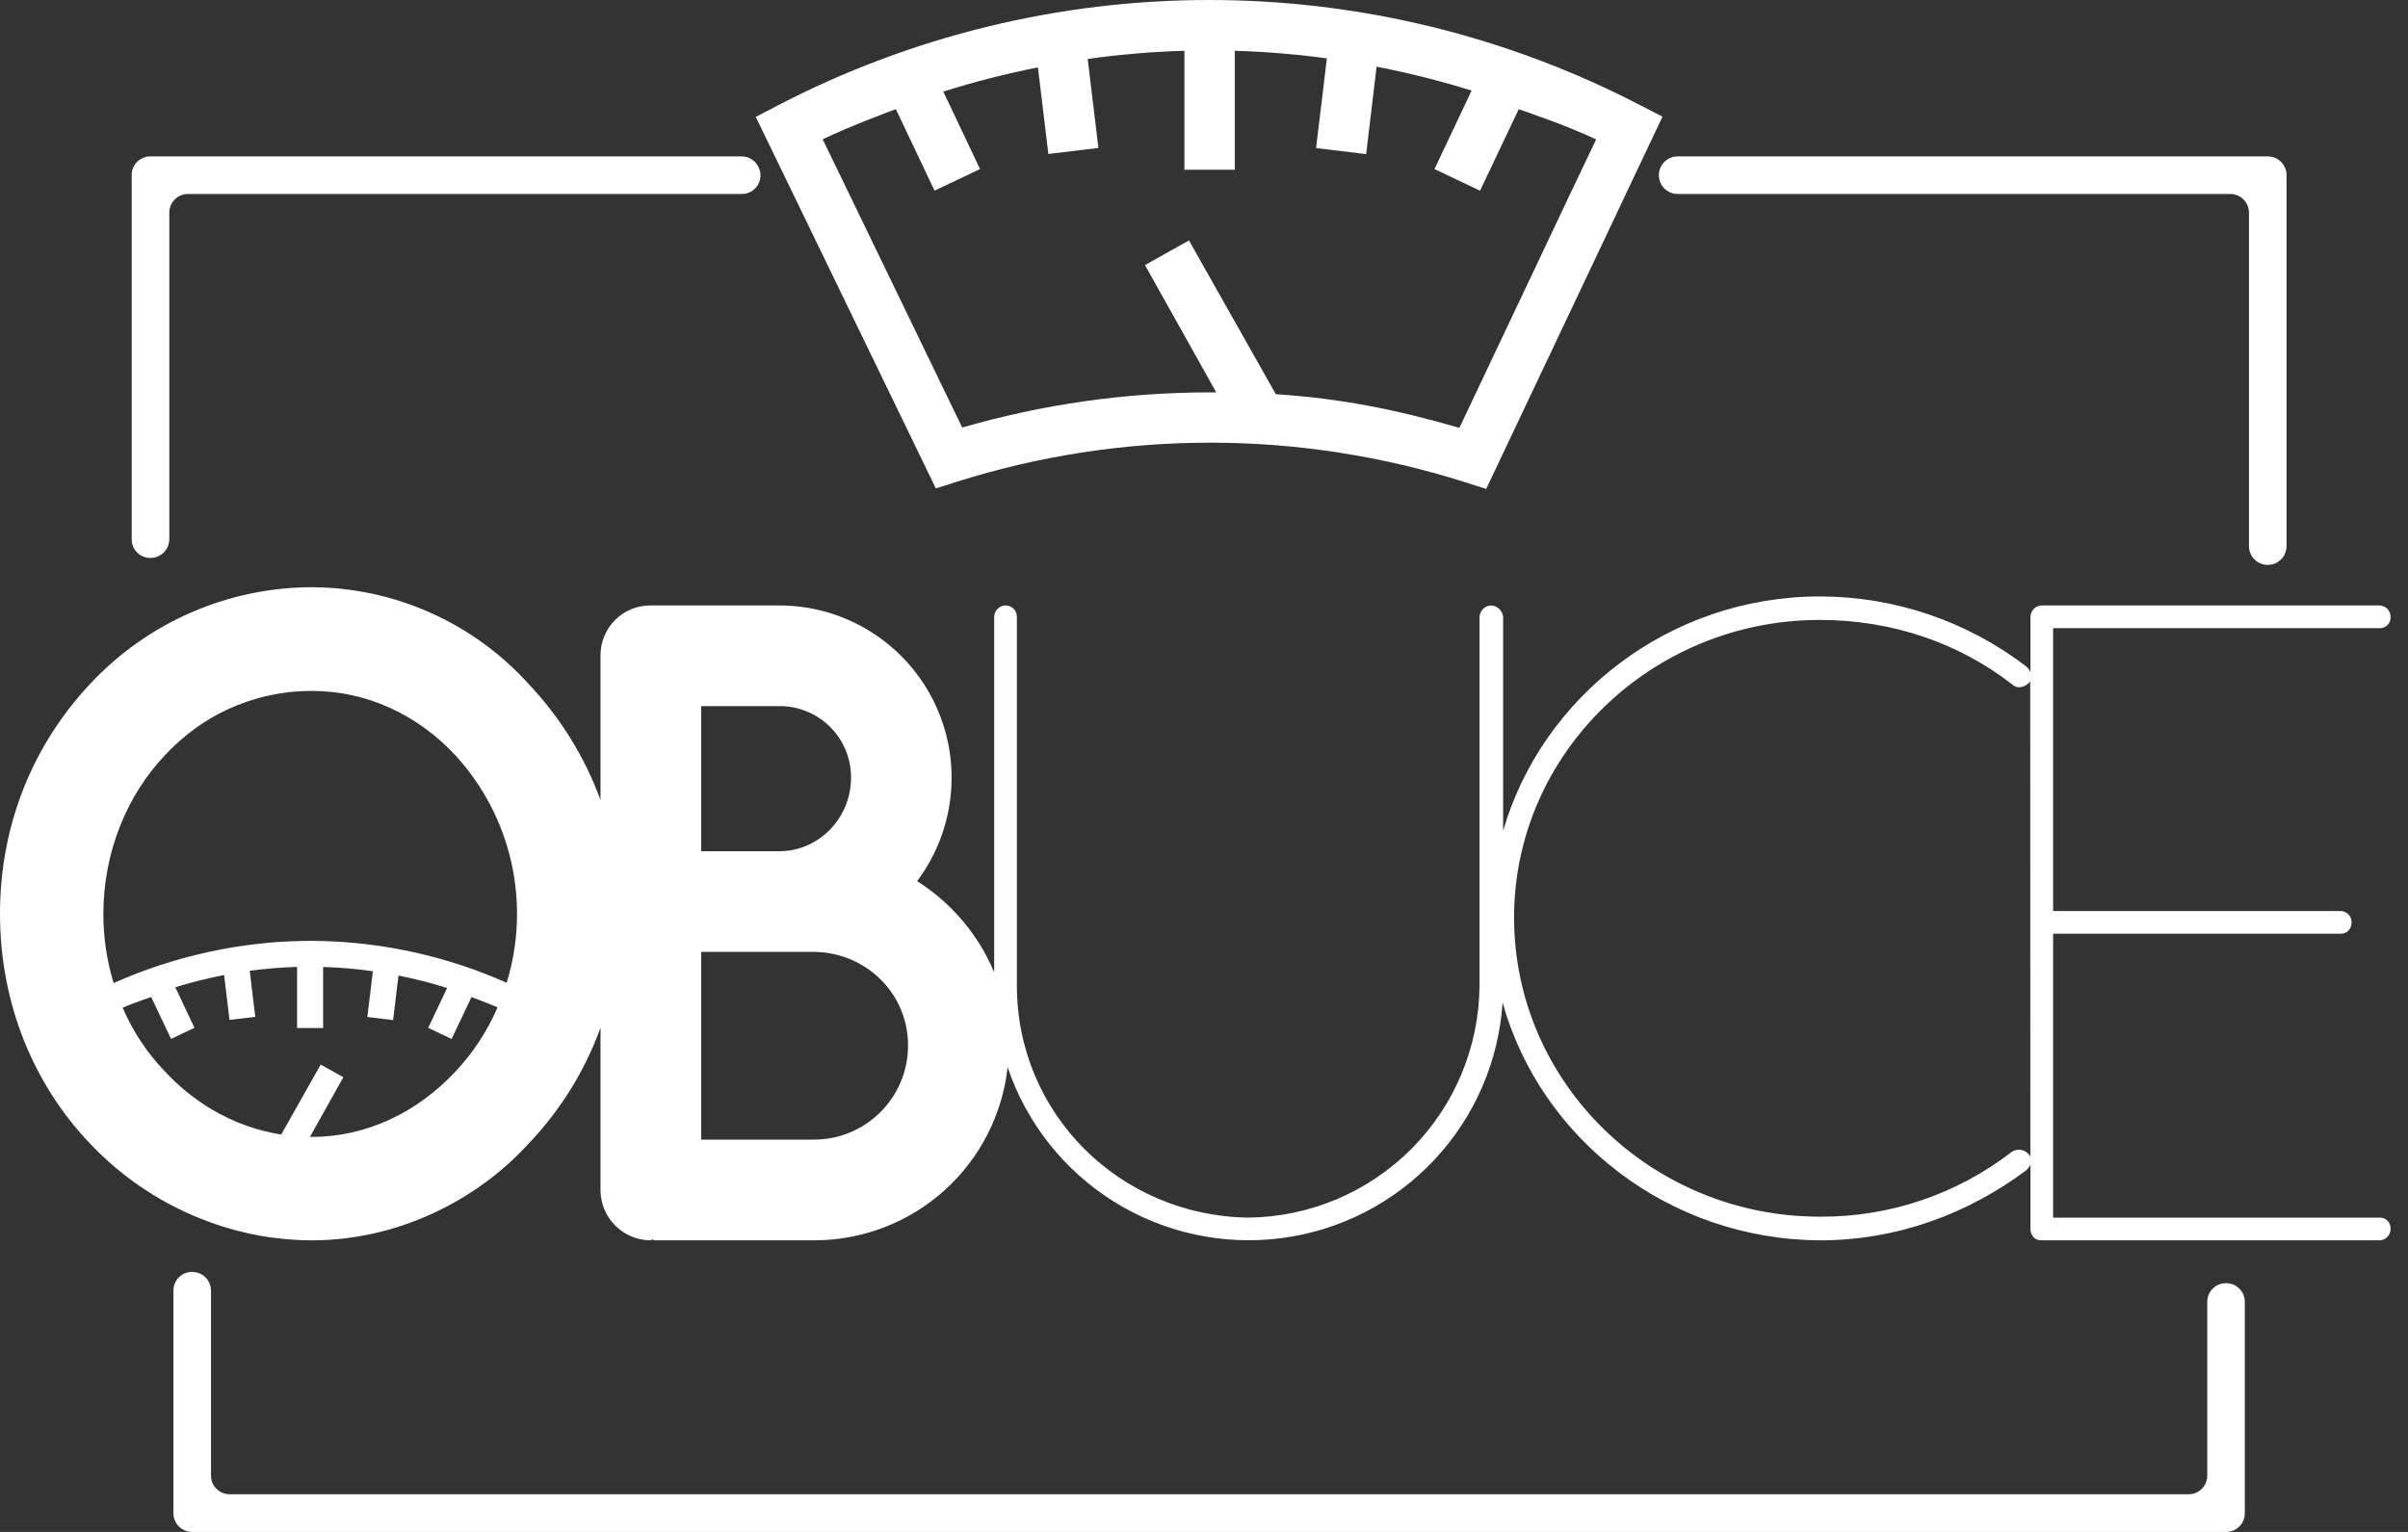
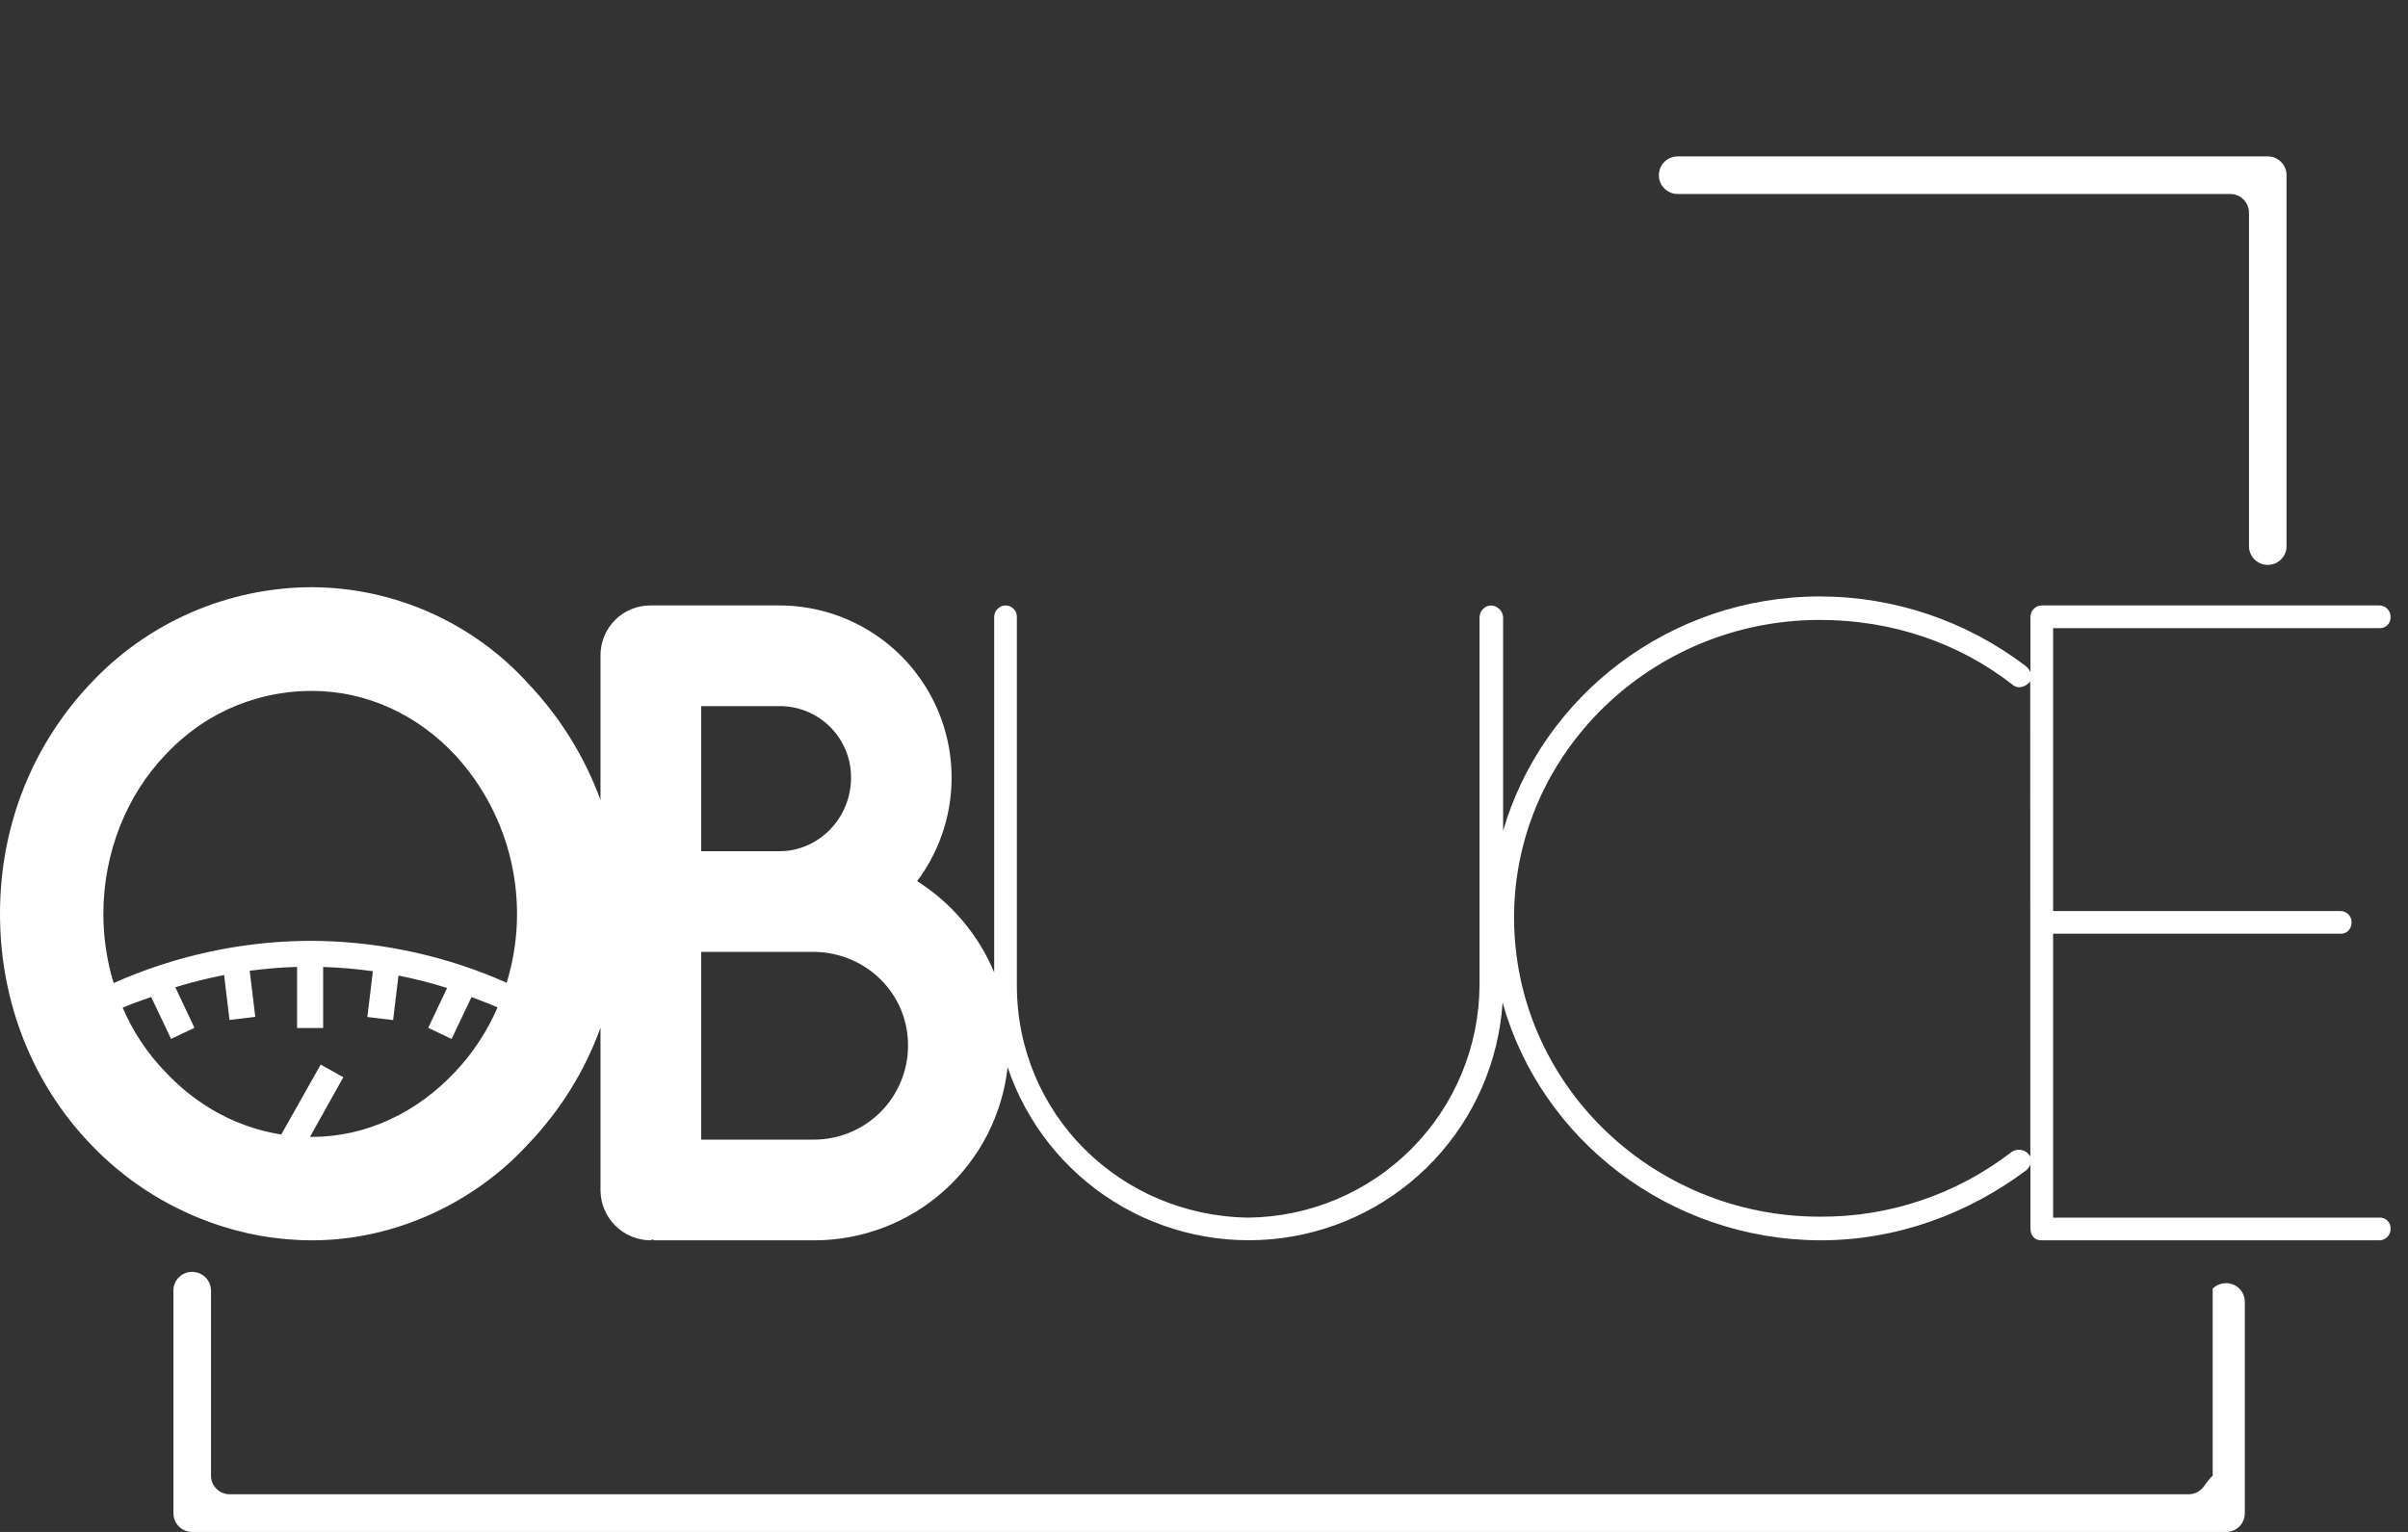
<svg xmlns="http://www.w3.org/2000/svg" width="121" height="77" viewBox="0 0 121 77" fill="none">
  <rect x="0" y="0" width="121" height="77" fill="#333333" stroke="none" />
-   <path d="M109.978 75.108H11.536C11.289 75.107 11.052 75.009 10.877 74.834C10.701 74.659 10.603 74.421 10.603 74.174V64.865C10.602 64.659 10.533 64.46 10.408 64.297C10.283 64.134 10.107 64.017 9.909 63.963H9.89C9.752 63.925 9.606 63.92 9.466 63.948C9.325 63.976 9.193 64.036 9.079 64.123C8.965 64.21 8.873 64.323 8.81 64.451C8.747 64.58 8.714 64.722 8.715 64.865V76.065C8.715 76.313 8.813 76.551 8.989 76.726C9.164 76.901 9.402 77 9.65 77H111.866C112.114 77 112.351 76.901 112.526 76.726C112.701 76.55 112.8 76.312 112.8 76.065V65.432C112.799 65.185 112.701 64.947 112.526 64.772C112.351 64.597 112.114 64.499 111.866 64.498H111.847C111.599 64.498 111.362 64.597 111.186 64.772C111.011 64.947 110.912 65.184 110.912 65.432V74.174C110.912 74.421 110.813 74.659 110.638 74.834C110.463 75.009 110.226 75.108 109.978 75.108Z" fill="white" />
-   <path d="M9.439 9.75H37.278C37.437 9.751 37.592 9.71 37.731 9.634C37.869 9.557 37.986 9.447 38.07 9.313C38.154 9.179 38.203 9.025 38.211 8.867C38.22 8.709 38.188 8.552 38.119 8.409L38.11 8.389C38.034 8.231 37.915 8.097 37.766 8.004C37.617 7.91 37.445 7.86 37.27 7.86H7.552C7.43 7.86 7.308 7.884 7.195 7.931C7.081 7.978 6.978 8.047 6.891 8.134C6.804 8.22 6.735 8.323 6.688 8.437C6.641 8.55 6.617 8.672 6.617 8.795V27.109C6.617 27.252 6.649 27.394 6.712 27.522C6.776 27.651 6.868 27.764 6.981 27.851C7.095 27.938 7.227 27.998 7.368 28.026C7.509 28.054 7.654 28.049 7.792 28.012H7.811C8.01 27.959 8.187 27.841 8.312 27.678C8.438 27.515 8.507 27.315 8.508 27.109V10.678C8.51 10.432 8.608 10.197 8.783 10.023C8.957 9.849 9.193 9.751 9.439 9.75Z" fill="white" />
+   <path d="M109.978 75.108H11.536C11.289 75.107 11.052 75.009 10.877 74.834C10.701 74.659 10.603 74.421 10.603 74.174V64.865C10.602 64.659 10.533 64.46 10.408 64.297C10.283 64.134 10.107 64.017 9.909 63.963H9.89C9.752 63.925 9.606 63.92 9.466 63.948C9.325 63.976 9.193 64.036 9.079 64.123C8.965 64.21 8.873 64.323 8.81 64.451C8.747 64.58 8.714 64.722 8.715 64.865V76.065C8.715 76.313 8.813 76.551 8.989 76.726C9.164 76.901 9.402 77 9.65 77H111.866C112.114 77 112.351 76.901 112.526 76.726C112.701 76.55 112.8 76.312 112.8 76.065V65.432C112.799 65.185 112.701 64.947 112.526 64.772C112.351 64.597 112.114 64.499 111.866 64.498H111.847C111.599 64.498 111.362 64.597 111.186 64.772V74.174C110.912 74.421 110.813 74.659 110.638 74.834C110.463 75.009 110.226 75.108 109.978 75.108Z" fill="white" />
  <path d="M113.009 10.689V27.451C113.009 27.701 113.109 27.941 113.286 28.118C113.463 28.295 113.703 28.395 113.953 28.395C114.204 28.395 114.444 28.295 114.621 28.118C114.798 27.941 114.897 27.701 114.897 27.451V8.801C114.896 8.551 114.796 8.312 114.619 8.136C114.442 7.959 114.203 7.86 113.953 7.86H84.3C84.121 7.86 83.947 7.911 83.796 8.006C83.645 8.102 83.524 8.238 83.448 8.399C83.379 8.543 83.348 8.702 83.357 8.862C83.366 9.021 83.416 9.175 83.501 9.31C83.586 9.445 83.704 9.556 83.844 9.633C83.984 9.71 84.14 9.751 84.3 9.75H112.065C112.315 9.75 112.554 9.849 112.731 10.024C112.908 10.2 113.008 10.439 113.009 10.689Z" fill="white" />
  <path d="M119.576 61.202H103.167V46.933H117.618C117.936 46.933 118.165 46.705 118.165 46.341C118.163 46.197 118.105 46.059 118.003 45.956C117.9 45.854 117.762 45.796 117.618 45.794H103.167V31.572H119.576C119.648 31.575 119.721 31.562 119.788 31.536C119.856 31.509 119.918 31.469 119.969 31.417C120.02 31.366 120.06 31.304 120.087 31.236C120.113 31.169 120.125 31.096 120.123 31.024C120.126 30.949 120.115 30.874 120.089 30.803C120.063 30.733 120.024 30.668 119.973 30.613C119.922 30.558 119.861 30.514 119.793 30.483C119.724 30.451 119.651 30.434 119.576 30.432H102.575C102.425 30.441 102.285 30.507 102.183 30.618C102.081 30.728 102.026 30.873 102.028 31.024V33.787C101.978 33.671 101.901 33.569 101.803 33.489C98.832 31.216 95.195 29.983 91.454 29.979C83.891 29.979 77.491 35.002 75.53 41.761V31.024C75.52 30.87 75.454 30.725 75.345 30.616C75.237 30.508 75.092 30.442 74.938 30.432C74.782 30.434 74.633 30.497 74.522 30.608C74.411 30.718 74.348 30.867 74.345 31.024V49.532C74.326 52.613 73.097 55.564 70.922 57.747C68.748 59.93 65.803 61.171 62.722 61.202C56.293 61.11 51.097 56.005 51.097 49.532V31.024C51.101 30.949 51.089 30.874 51.064 30.803C51.038 30.733 50.998 30.668 50.948 30.613C50.897 30.558 50.835 30.514 50.767 30.483C50.699 30.451 50.625 30.434 50.55 30.432C50.472 30.43 50.394 30.444 50.322 30.473C50.249 30.503 50.183 30.546 50.128 30.601C50.072 30.657 50.029 30.723 49.999 30.795C49.97 30.868 49.955 30.945 49.957 31.024V48.875C49.167 46.985 47.815 45.384 46.085 44.289C47.05 43.002 47.638 41.472 47.782 39.87C47.927 38.268 47.623 36.657 46.903 35.218C46.184 33.78 45.078 32.57 43.709 31.724C42.341 30.879 40.764 30.431 39.156 30.432H32.683C32.353 30.431 32.027 30.495 31.722 30.62C31.418 30.746 31.141 30.931 30.908 31.164C30.675 31.397 30.49 31.674 30.364 31.978C30.239 32.283 30.174 32.61 30.175 32.939V40.212C29.382 38.049 28.158 36.069 26.577 34.394C25.201 32.867 23.52 31.644 21.644 30.804C19.768 29.964 17.737 29.525 15.681 29.515C13.585 29.518 11.511 29.953 9.59 30.792C7.668 31.632 5.94 32.858 4.513 34.394C1.687 37.406 0 41.418 0 45.931C0 50.444 1.687 54.501 4.509 57.464C6.18 59.239 8.245 60.596 10.537 61.427C12.184 62.032 13.926 62.343 15.681 62.344C19.876 62.344 23.887 60.429 26.577 57.467C28.164 55.8 29.39 53.823 30.175 51.66V59.837C30.181 60.501 30.448 61.135 30.917 61.603C31.386 62.072 32.02 62.338 32.683 62.344C32.728 62.344 32.728 62.299 32.82 62.299C32.819 62.305 32.821 62.31 32.823 62.316C32.825 62.322 32.828 62.327 32.833 62.331C32.837 62.335 32.842 62.339 32.847 62.341C32.853 62.343 32.859 62.344 32.865 62.344H40.933C43.337 62.34 45.656 61.451 47.445 59.846C49.234 58.24 50.369 56.031 50.632 53.641C51.578 56.446 53.468 58.835 55.979 60.402C58.49 61.969 61.467 62.615 64.402 62.232C67.337 61.849 70.048 60.459 72.073 58.3C74.097 56.14 75.31 53.346 75.504 50.392C77.422 57.253 83.85 62.303 91.454 62.344C95.381 62.344 98.93 60.976 101.803 58.834C101.902 58.752 101.98 58.647 102.028 58.529V61.752C102.028 62.07 102.21 62.344 102.575 62.344H119.576C119.651 62.341 119.724 62.324 119.793 62.293C119.861 62.262 119.922 62.217 119.973 62.162C120.024 62.107 120.063 62.042 120.089 61.972C120.115 61.901 120.126 61.827 120.123 61.752C120.126 61.679 120.114 61.606 120.088 61.538C120.061 61.47 120.021 61.408 119.97 61.357C119.919 61.305 119.857 61.264 119.789 61.238C119.721 61.211 119.649 61.199 119.576 61.202ZM22.884 53.862C20.97 55.913 18.417 57.144 15.681 57.144H15.575L17.252 54.146L16.115 53.51L14.132 57.025C13.551 56.934 12.979 56.79 12.425 56.595C11.764 56.364 11.13 56.064 10.534 55.699C9.707 55.191 8.954 54.573 8.294 53.862C7.393 52.929 6.671 51.839 6.163 50.647C6.849 50.364 7.597 50.114 7.597 50.114L8.596 52.22L9.773 51.662L8.809 49.625C9.354 49.455 9.93 49.3 10.534 49.163C10.774 49.108 11.015 49.055 11.261 49.007L11.533 51.267L12.419 51.161L12.827 51.112L12.548 48.795C13.337 48.689 14.132 48.624 14.928 48.6V51.673H16.237V48.604C17.073 48.629 17.908 48.7 18.737 48.817L18.459 51.118L19.754 51.273L20.023 49.035C20.848 49.198 21.664 49.407 22.466 49.66L21.517 51.663L22.693 52.222L23.693 50.116C23.693 50.116 24.365 50.363 25.002 50.633C24.49 51.825 23.773 52.918 22.884 53.862ZM25.46 49.398C22.516 48.087 19.341 47.373 16.119 47.297C14.884 47.271 13.649 47.342 12.425 47.508C11.77 47.595 11.142 47.707 10.534 47.838C8.875 48.195 7.259 48.723 5.709 49.413C5.367 48.285 5.194 47.114 5.194 45.935C5.194 42.836 6.38 39.963 8.294 37.957C8.952 37.249 9.706 36.636 10.534 36.135C11.131 35.777 11.765 35.485 12.425 35.262C13.473 34.906 14.574 34.725 15.681 34.728C18.417 34.728 20.97 35.914 22.884 37.965C24.272 39.481 25.241 41.333 25.692 43.339C26.144 45.345 26.064 47.433 25.46 49.398ZM35.236 35.492H39.163C39.637 35.489 40.106 35.58 40.544 35.76C40.983 35.94 41.381 36.205 41.716 36.54C42.051 36.875 42.316 37.273 42.496 37.712C42.676 38.15 42.767 38.62 42.764 39.093C42.764 41.099 41.164 42.785 39.163 42.785H35.236V35.492ZM40.933 57.282H35.236V47.845H40.933C43.532 47.89 45.628 49.943 45.628 52.54C45.632 53.791 45.14 54.992 44.26 55.881C43.38 56.769 42.184 57.273 40.933 57.282ZM102.023 58.145C102.001 58.095 101.971 58.05 101.934 58.011C101.828 57.887 101.678 57.809 101.516 57.792C101.354 57.775 101.191 57.82 101.061 57.919C98.306 60.041 94.92 61.181 91.442 61.155C83.006 61.155 76.081 54.454 76.081 46.113C76.081 37.861 83.009 31.16 91.442 31.16C95.135 31.16 98.463 32.346 101.108 34.398C101.335 34.625 101.7 34.58 101.973 34.306C101.99 34.284 102.005 34.26 102.017 34.235L102.023 58.145Z" fill="white" />
-   <path d="M82.456 5.307C75.756 1.82 68.315 0 60.762 0C53.21 0 45.769 1.82 39.069 5.307L37.975 5.876L39.952 9.948L40.867 11.839L47.025 24.549L48.068 24.218C56.385 21.587 65.313 21.595 73.625 24.24L74.68 24.576L80.712 11.839L81.605 9.948L83.539 5.864L82.456 5.307ZM77.909 11.842L73.332 21.506C70.187 20.591 67.368 20.025 64.108 19.814L59.745 12.086L57.534 13.323L61.115 19.723H60.804C56.59 19.723 52.398 20.318 48.35 21.49L43.683 11.842L42.768 9.951L41.338 7.001C42.736 6.324 45.016 5.486 45.016 5.486L46.96 9.582L49.246 8.498L47.4 4.603C48.962 4.111 50.549 3.705 52.155 3.387L52.679 7.739L55.194 7.436L54.656 2.964C56.267 2.737 57.89 2.6 59.517 2.553V8.53H62.046V2.553C63.594 2.598 65.139 2.725 66.674 2.933L66.132 7.442L68.648 7.746L69.173 3.351C70.785 3.664 72.379 4.065 73.947 4.552L72.082 8.498L74.371 9.585L76.315 5.49C76.315 5.49 78.741 6.302 80.204 7.009L78.802 9.954L77.909 11.842Z" fill="white" />
</svg>